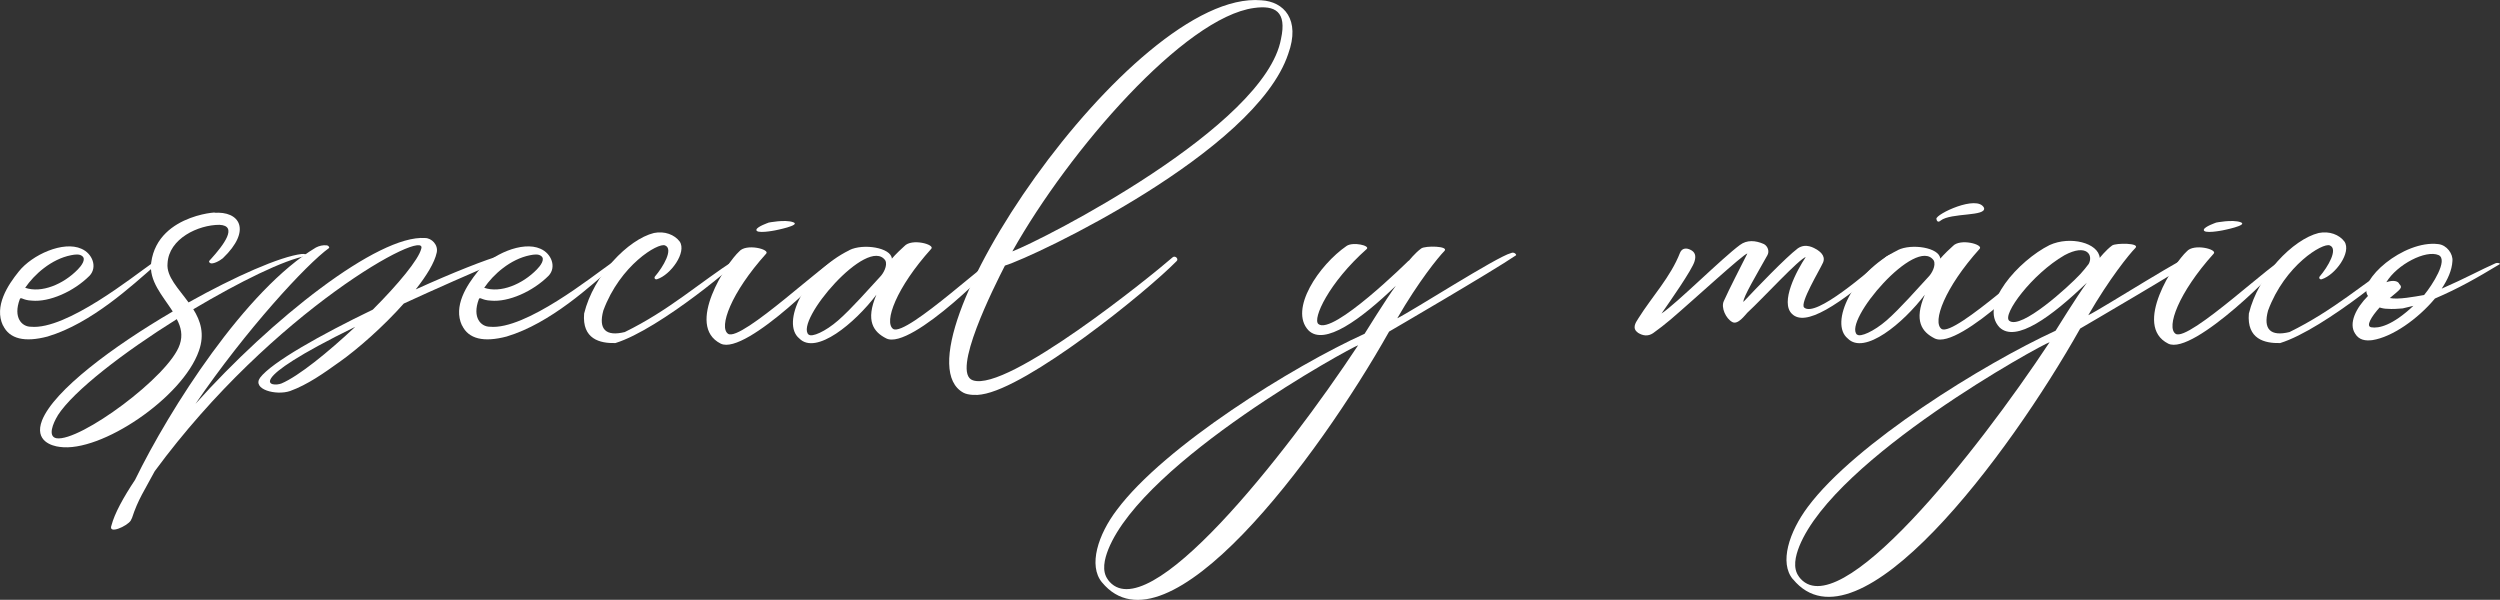
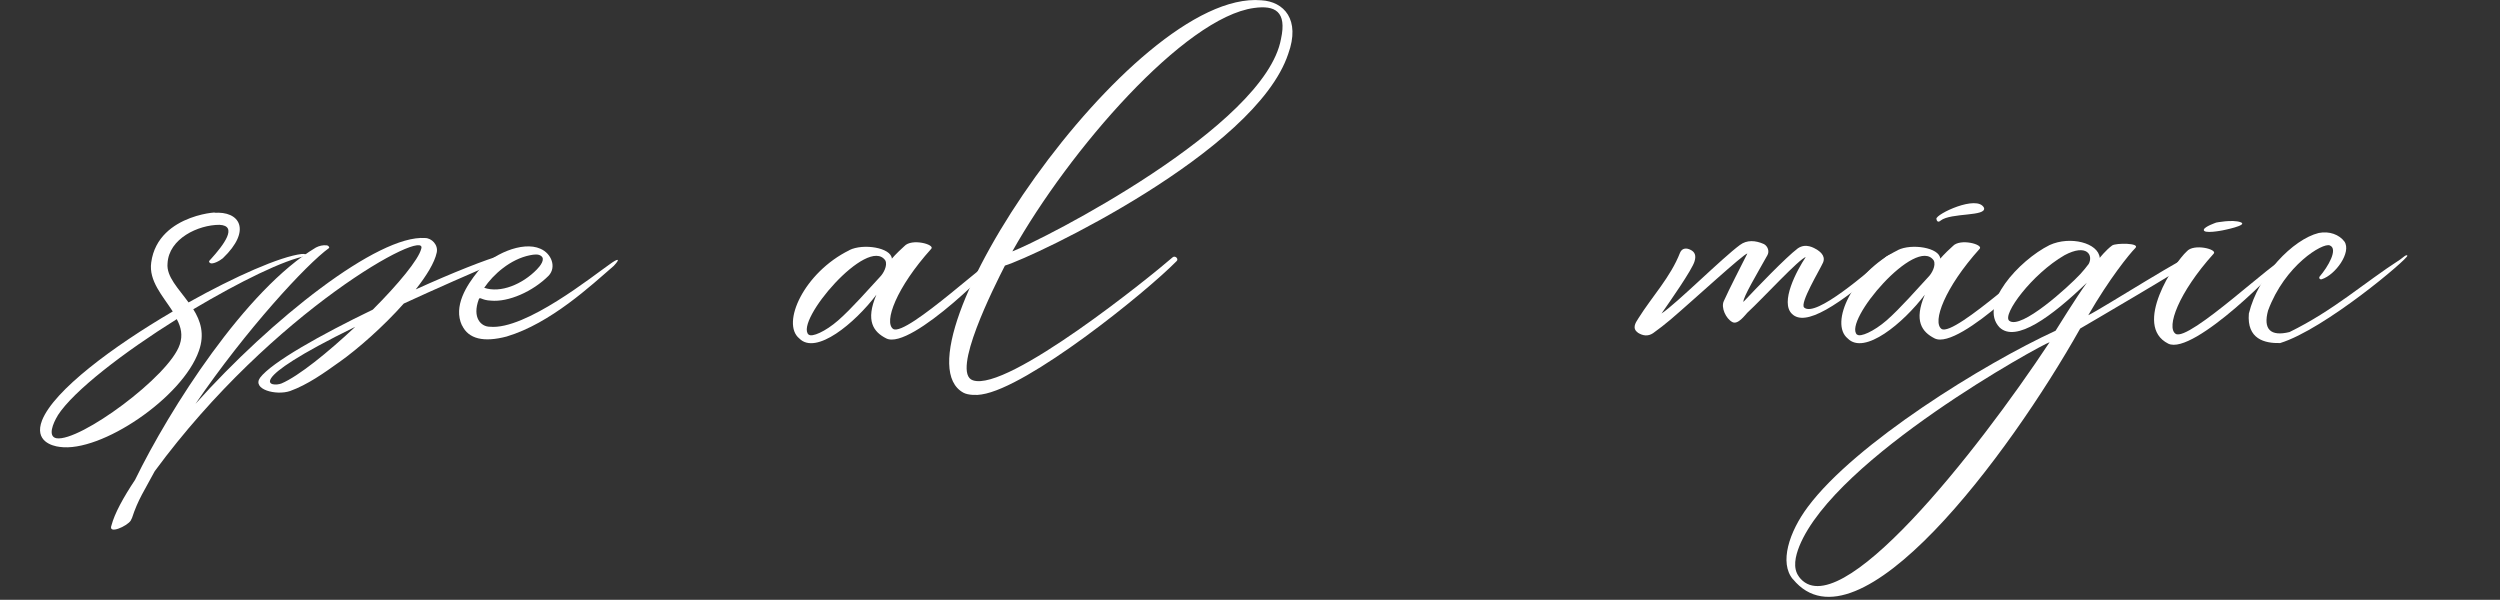
<svg xmlns="http://www.w3.org/2000/svg" id="Capa_2" data-name="Capa 2" viewBox="0 0 263.21 63.15">
  <rect x="0" y="0" width="263.21" height="63.15" fill="#333333" stroke="none" />
  <g id="Capa_1-2" data-name="Capa 1">
    <g>
-       <path d="M.31,34.27c-.95-2.03.5-4.24,1.67-5.69,1.4-1.76,4.69-3.25,6.59-2.39,1.17.5,1.71,1.94.86,2.84-1.67,1.67-4.24,2.8-6.09,2.62-.99-.04-1.13-.45-1.26-.14-.72,1.94.23,2.89,1.17,2.89,3.75.36,10.92-5.41,12.63-6.59.86-.63,1.17-.63.41.18-2.35,2.03-6.63,6.05-11.28,7.44-2.39.63-4.01.27-4.69-1.17M2.65,30.3c1.71.59,4.02-.36,5.55-1.94.36-.36.9-1.08.45-1.4-.27-.23-.72-.18-1.17-.09-2.08.41-3.88,2.03-4.83,3.43" style="fill: #fff;" />
      <path d="M18.18,32.78c-1.04-1.62-2.53-3.2-2.26-5.14.72-5.37,8.03-5.37,6.59-5.23,2.75-.23,4.02,1.85.95,4.78-.32.27-1.08.68-1.35.5-.18-.14-.09-.23.09-.41,1.35-1.49,2.89-3.52.9-3.61-2.21,0-5.33,1.44-5.46,4.06-.14,1.4,1.17,2.66,2.21,4.11,4.92-2.75,9.65-4.83,11.91-5.1.63-.04.54.23.59.18-2.39.4-7.13,2.75-12,5.64.77,1.22,1.22,2.62.59,4.38-1.71,4.92-10.33,10.74-14.66,10.11-.77-.09-2.71-.59-1.85-2.8,1.26-3.16,7.44-7.76,13.76-11.46M6.08,43.75c-.5.81-1.08,2.21-.14,2.39,2.44.41,11.91-6.54,12.99-9.88.32-.95.14-1.81-.32-2.66-5.55,3.47-10.87,7.54-12.54,10.15" style="fill: #fff;" />
      <path d="M35.68,38.15c-1.58,1.13-3.29,2.35-5.14,3.02-1.49.5-4.02-.18-3.16-1.4,1.22-1.62,6.36-4.51,11.87-7.17,2.66-2.66,4.83-5.28,5.1-6.41.77-2.35-15.61,6.5-28.06,23.42-1.08,2.03-1.76,2.98-2.39,4.92l-.09.18-.04.09c-.36.59-2.44,1.53-2.03.5.32-1.22,1.22-2.89,2.48-4.78,3.65-7.49,11.64-20.03,19.04-24.46.36-.18.72-.27,1.13-.23.27.04.27.23.27.27-2.39,1.71-8.75,8.62-14.08,16.42,7.94-8.89,19.22-17.82,24.18-17.46.68,0,1.4.72,1.22,1.53-.23,1.08-1.08,2.44-2.21,3.88,3.88-1.76,7.4-3.16,9.2-3.65.23-.09,1.13-.14,1.13.04-4.6,1.94-8.44,3.65-11.59,5.1-2.12,2.39-4.83,4.78-6.81,6.18M37.4,34.41c-12.23,6-8.75,6.36-7.76,5.96,1.8-.77,4.87-3.25,7.76-5.96" style="fill: #fff;" />
      <path d="M48.64,34.27c-.95-2.03.5-4.24,1.67-5.69,1.4-1.76,4.69-3.25,6.59-2.39,1.17.5,1.71,1.94.86,2.84-1.67,1.67-4.24,2.8-6.09,2.62-.99-.04-1.13-.45-1.26-.14-.72,1.94.23,2.89,1.17,2.89,3.75.36,10.92-5.41,12.63-6.59.86-.63,1.17-.63.41.18-2.35,2.03-6.63,6.05-11.28,7.44-2.39.63-4.01.27-4.69-1.17M50.98,30.3c1.71.59,4.02-.36,5.55-1.94.36-.36.9-1.08.45-1.4-.27-.23-.72-.18-1.17-.09-2.08.41-3.88,2.03-4.83,3.43" style="fill: #fff;" />
-       <path d="M68.85,24.53c1.13-.23,2.17.18,2.71.9.77,1.13-.95,3.52-2.39,3.97-.18.05-.32-.09-.23-.27.9-1.04,1.99-2.93,1.08-3.29-.72-.32-4.74,2.08-6.5,6.86-.54,1.98.27,2.75,2.26,2.26,4.69-2.3,7.85-5.19,11.64-7.63.32-.23.68-.59.77-.41.09.31-8.71,7.76-13.4,9.2-1.62.04-3.52-.41-3.29-3.11.99-4.06,4.65-7.81,7.35-8.48" style="fill: #fff;" />
-       <path d="M77.83,26.47c.72-.86,3.25-.23,2.84.23-3.74,4.15-5.01,7.76-4.02,8.44,1.35.95,10.92-8.21,11.23-7.67.23.27-9.34,10.02-12,8.71-3.79-1.9.68-8.57,1.94-9.7M80.9,23.44s1.76-.36,2.62-.04c.86.32-1.94.86-1.94.86,0,0-2.07.41-1.94-.09.09-.32,1.26-.72,1.26-.72" style="fill: #fff;" />
      <path d="M89.43,26.33c1.44-.72,4.38-.27,4.47.9,0,0,.41-.5,1.31-1.31.77-.86,3.25-.18,2.84.27-3.7,4.11-5.01,7.72-4.02,8.44,1.4.9,10.96-8.26,11.28-7.71.18.32-9.38,10.02-12,8.71-1.35-.68-2.21-1.85-1.04-4.6-2.26,2.98-6.36,6.41-8.12,4.6-1.94-1.58.5-6.95,5.28-9.29M85.14,35.22c.32.32,1.76-.31,3.11-1.49,1.44-1.26,3.25-3.34,4.42-4.6.32-.32.81-1.17.54-1.71-1.85-2.66-9.57,6.41-8.08,7.81" style="fill: #fff;" />
      <path d="M105.81,27.95c-1.13,2.21-5.73,11.33-3.38,12.09,3.65,1.26,18.86-11.05,21.03-12.95.27-.23.68.18.41.41-3.29,3.34-15.66,13.31-20.53,14.03-.45.09-1.4.09-1.9-.18C93.45,37.02,119.16-1.15,132.79.03c2.39.13,4.15,2.03,2.84,5.64-3.43,10.33-26.71,21.34-29.82,22.29M106.58,26.47c3.11-1.17,26.62-13.13,28.29-22.38.63-2.89-.63-3.56-2.84-3.25-7.31.99-19.45,14.94-25.45,25.63" style="fill: #fff;" />
-       <path d="M116.01,61.3c-1.44-1.76-.41-5.01,1.58-7.62,5.01-6.72,18.54-15.12,26.08-18.54,0,0,2.26-3.66,3.29-5.05-3.7,3.56-7.54,6.36-9.2,4.69-2.08-2.21,1.13-6.9,4.02-8.89.68-.45,2.48-.04,2.12.32-4.01,3.56-5.73,7.35-5.1,7.9,1.49,1.26,9.47-6.63,9.52-6.68v.04s.63-.81,1.31-1.31c.41-.31,2.98-.27,2.44.27-.63.63-2.75,3.25-4.96,7.08,1.58-.77,10.51-6.5,11.96-6.86.36-.18.63.18.54.23-2.44,1.67-13.36,8.03-13.36,8.03-7.54,13.4-23.42,34.65-30.23,26.4M116.64,61.03c4.06,5.51,18.72-13.13,26.35-24.68-.77.23-22.52,12.14-26.3,21.48-.41,1.04-.72,2.3-.04,3.2" style="fill: #fff;" />
      <path d="M190.15,27.05c-.68.14-4.56,4.38-6.18,5.87-.23.23-.99,1.31-1.58.99-.68-.36-1.22-1.53-.9-2.21.54-1.22,1.85-3.75,2.48-5.01-.36,0-5.64,4.87-8.08,6.95-.59.5-1.22.99-1.85,1.44-.54.36-1.08.27-1.58-.04-.63-.45-.32-.99.04-1.53,1.44-2.3,3.38-4.33,4.38-6.9.23-.54.72-.5,1.08-.32.5.23.63.63.45,1.22-.23.86-2.66,4.33-3.48,5.5,1.62-1.08,6.36-5.82,8.26-7.22.72-.54,1.62-.5,2.53-.09.41.23.59.77.36,1.17-1.08,1.94-2.57,4.42-2.53,4.92,1.35-1.44,4.47-4.69,5.73-5.64.86-.59,1.71-.04,2.03.14.18.13.95.59.63,1.35-.36.81-2.48,4.29-1.99,4.74,1.22,1.08,6.63-3.7,8.66-5.37.68-.45,1.17-.27.63.23-5.91,5.23-9.2,7.13-10.56,5.82-1.31-1.22.5-4.6,1.44-6" style="fill: #fff;" />
      <path d="M199.81,26.33c1.44-.72,4.38-.27,4.47.9,0,0,.41-.5,1.31-1.31.77-.86,3.25-.18,2.84.27-3.7,4.11-5.01,7.72-4.02,8.44,1.4.9,10.97-8.26,11.28-7.71.18.31-9.38,10.02-12,8.71-1.35-.68-2.21-1.85-1.04-4.6-2.26,2.98-6.36,6.41-8.12,4.6-1.94-1.58.5-6.95,5.28-9.29M195.52,35.22c.32.31,1.76-.32,3.11-1.49,1.44-1.26,3.25-3.34,4.42-4.6.32-.32.81-1.17.54-1.71-1.85-2.66-9.57,6.41-8.08,7.81M203.87,23.04c-.05-.5,4.29-2.57,5.01-1.17.32.95-3.47.5-4.56,1.35,0,0-.36.36-.45-.18" style="fill: #fff;" />
      <path d="M188.76,60.98c-1.44-1.71-.41-4.96,1.58-7.62,5.01-6.72,18.54-15.07,26.08-18.54,0,0,2.26-3.65,3.29-5.05-3.7,3.56-7.49,6.36-9.2,4.69-2.21-2.35,2.03-7.04,5.28-8.66,2.17-.99,5.14-.23,5.28,1.35,0,0,.63-.81,1.31-1.31.41-.27,2.98-.27,2.44.27-.63.63-2.75,3.25-4.96,7.08,1.58-.77,10.51-6.5,11.96-6.86.36-.14.63.18.54.23-2.44,1.67-13.35,8.03-13.35,8.03-7.54,13.4-23.42,34.65-30.23,26.4M189.39,60.71c4.06,5.5,18.73-13.08,26.4-24.68-.81.23-22.56,12.14-26.35,21.48-.41,1.04-.72,2.3-.04,3.2M219.89,27.82c.54-.95-.18-2.21-2.53-.95-3.43,1.98-6.59,6.27-5.82,6.9,1.22.99,6.23-3.56,7.49-4.92.14-.13.77-.9.86-1.04" style="fill: #fff;" />
      <path d="M230.23,26.47c.72-.86,3.25-.23,2.84.23-3.74,4.15-5.01,7.76-4.02,8.44,1.35.95,10.92-8.21,11.23-7.67.23.27-9.34,10.02-12,8.71-3.79-1.9.68-8.57,1.94-9.7M233.29,23.44s1.76-.36,2.62-.04c.86.32-1.94.86-1.94.86,0,0-2.07.41-1.94-.09.09-.32,1.26-.72,1.26-.72" style="fill: #fff;" />
      <path d="M244.12,24.53c1.13-.23,2.17.18,2.71.9.77,1.13-.95,3.52-2.39,3.97-.18.05-.32-.09-.23-.27.9-1.04,1.99-2.93,1.08-3.29-.72-.32-4.74,2.08-6.5,6.86-.54,1.98.27,2.75,2.26,2.26,4.69-2.3,7.85-5.19,11.64-7.63.32-.23.68-.59.77-.41.09.31-8.71,7.76-13.4,9.2-1.62.04-3.52-.41-3.29-3.11.99-4.06,4.65-7.81,7.35-8.48" style="fill: #fff;" />
-       <path d="M263.17,27.82c-2.39,1.44-4.29,2.53-6.81,3.61-1.81,2.17-4.51,4.06-6.59,4.38-.72.09-1.4,0-1.81-.68-.72-1.08.09-2.71,1.35-3.97-1.17-1.58,3.74-5.91,7.4-5.46.9.09,1.58,1.04,1.49,1.8-.05.95-.5,1.94-1.13,2.89,2.48-1.08,4.2-2.03,5.64-2.66.27-.13.63.05.45.09M250.53,32.38c-.86.95-1.49,1.99-.86,2.08.77.13,2.21-.18,4.42-2.26-.41.09-.77.18-1.13.27-.54.04-1.04.09-1.62.04-.23,0-.5-.04-.81-.14M251.25,29.71c.77-.27,1.26-.09,1.35.18.41.41.14.54-.99,1.49.9.18,2.57-.14,3.61-.32.86-1.04,2.57-3.7,1.53-4.2-1.35-.59-4.38.99-5.5,2.84" style="fill: #fff;" />
    </g>
  </g>
</svg>